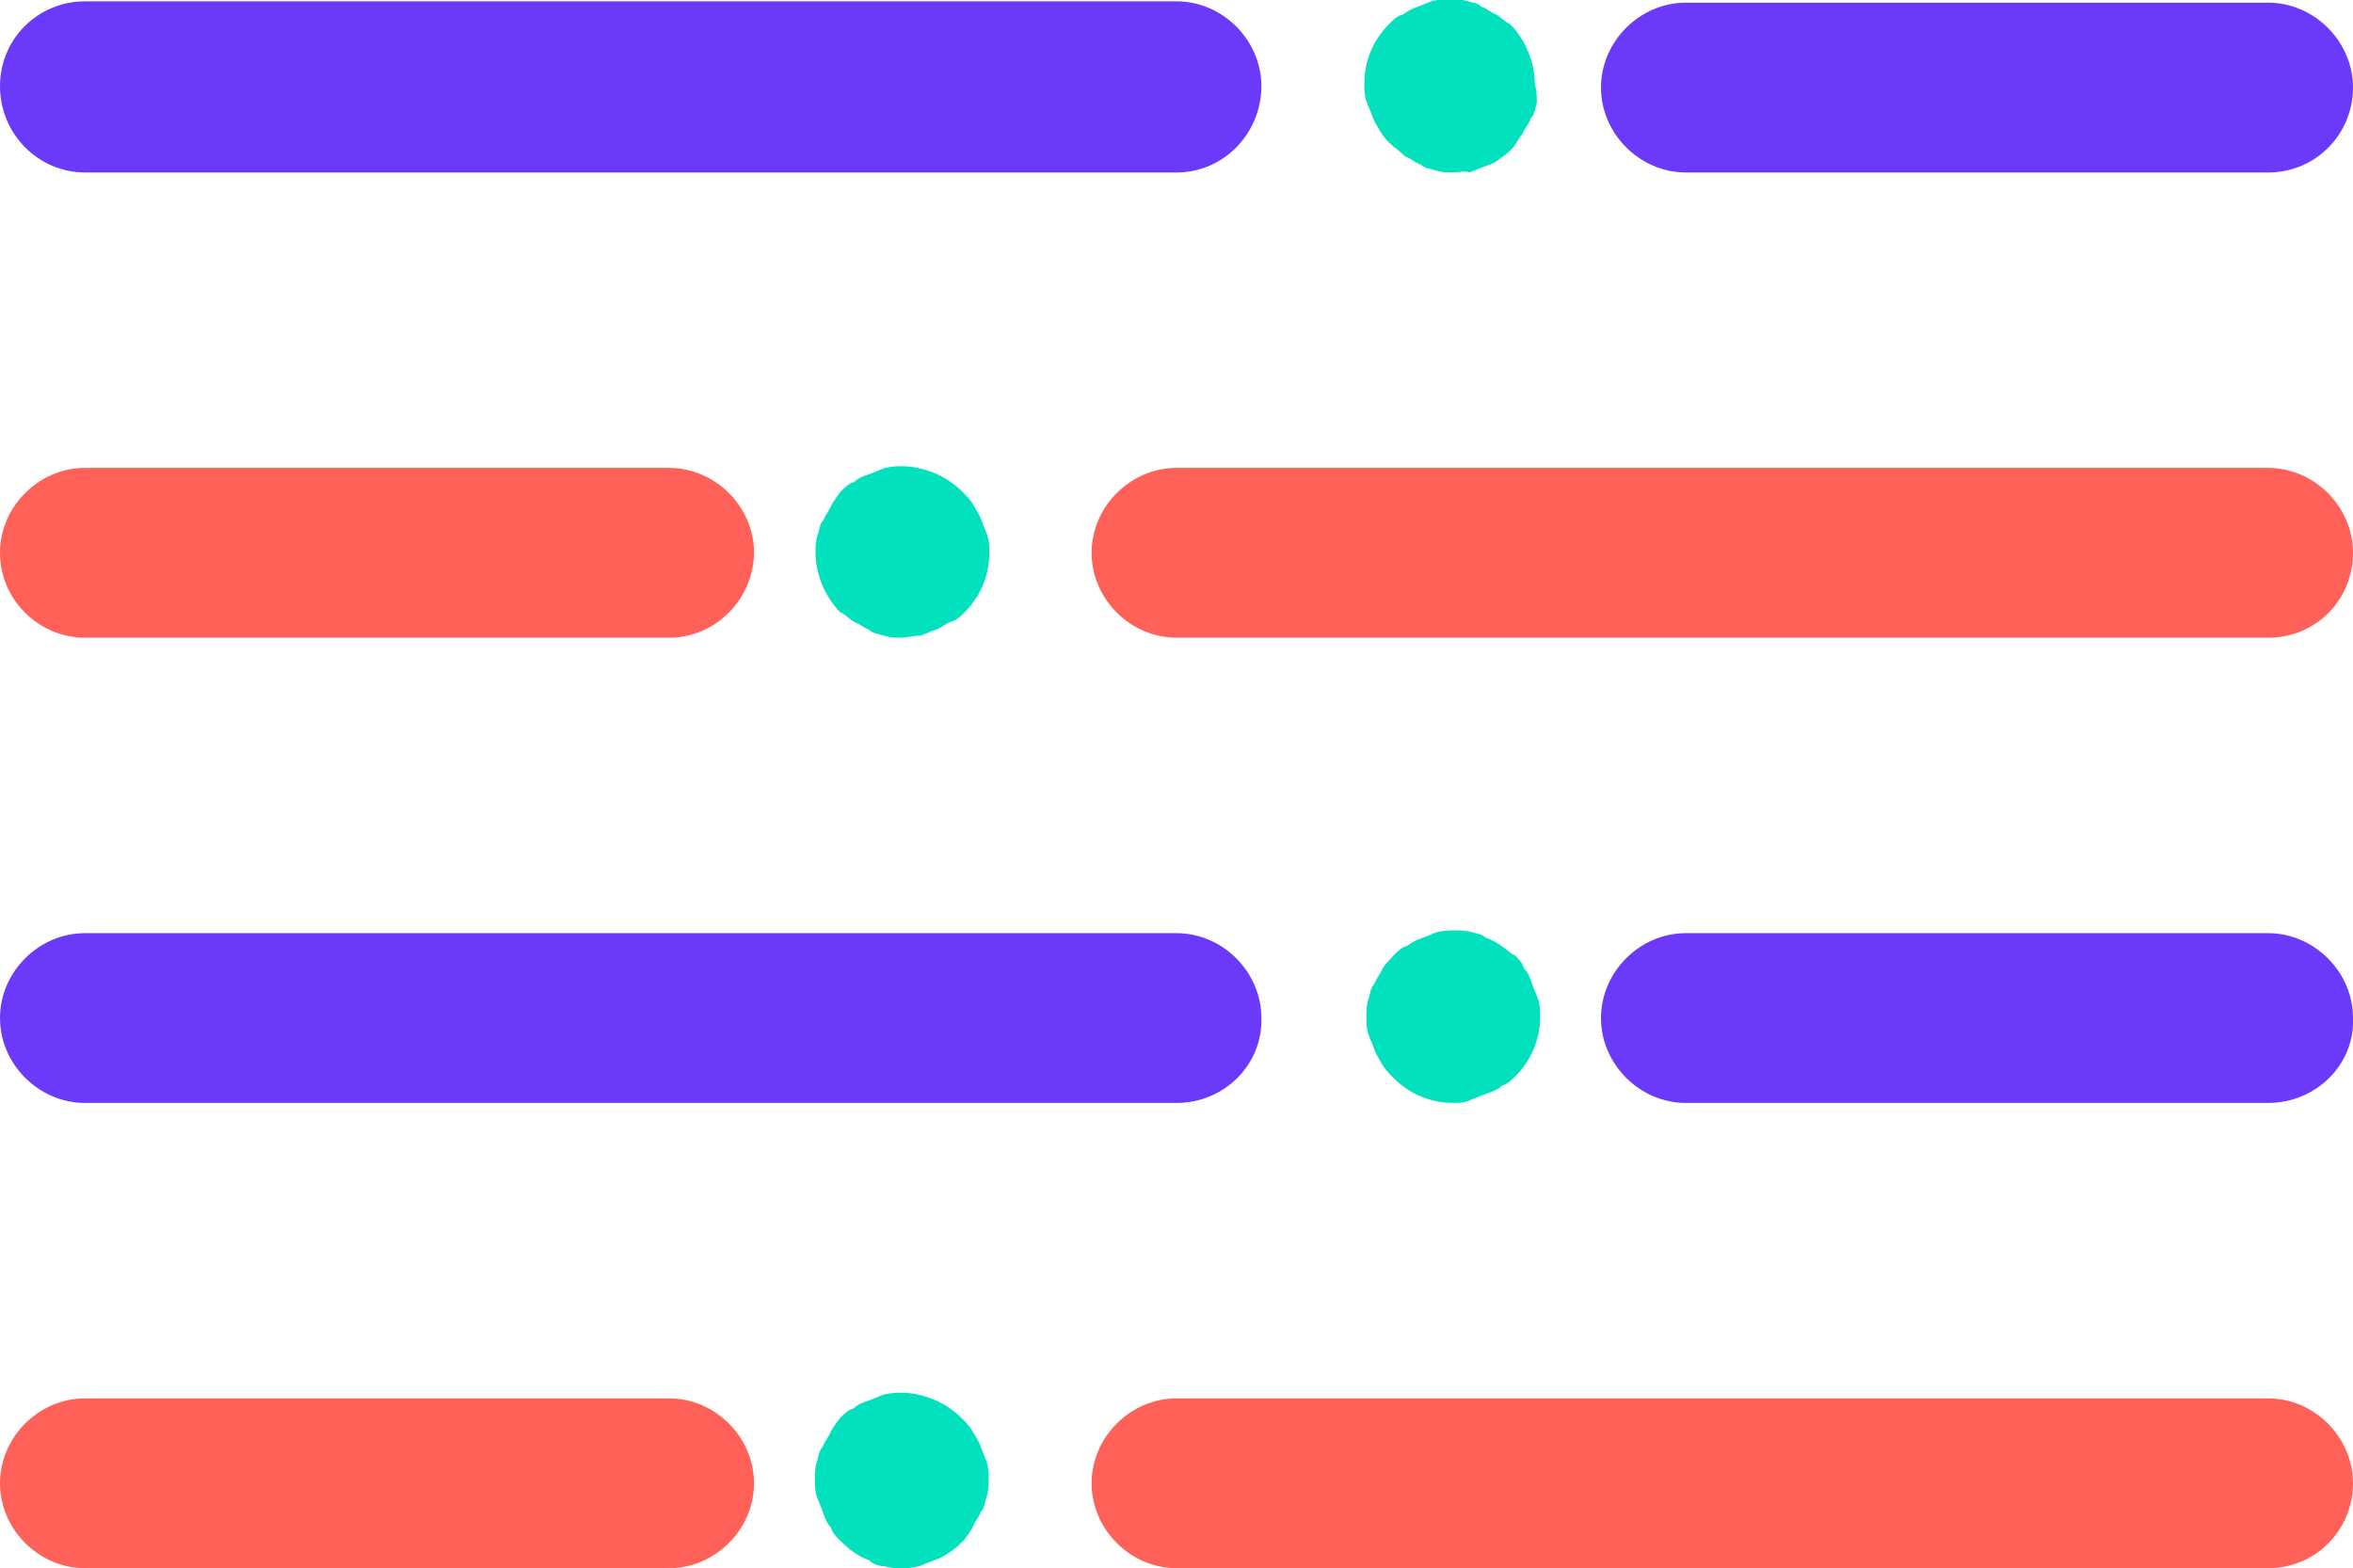
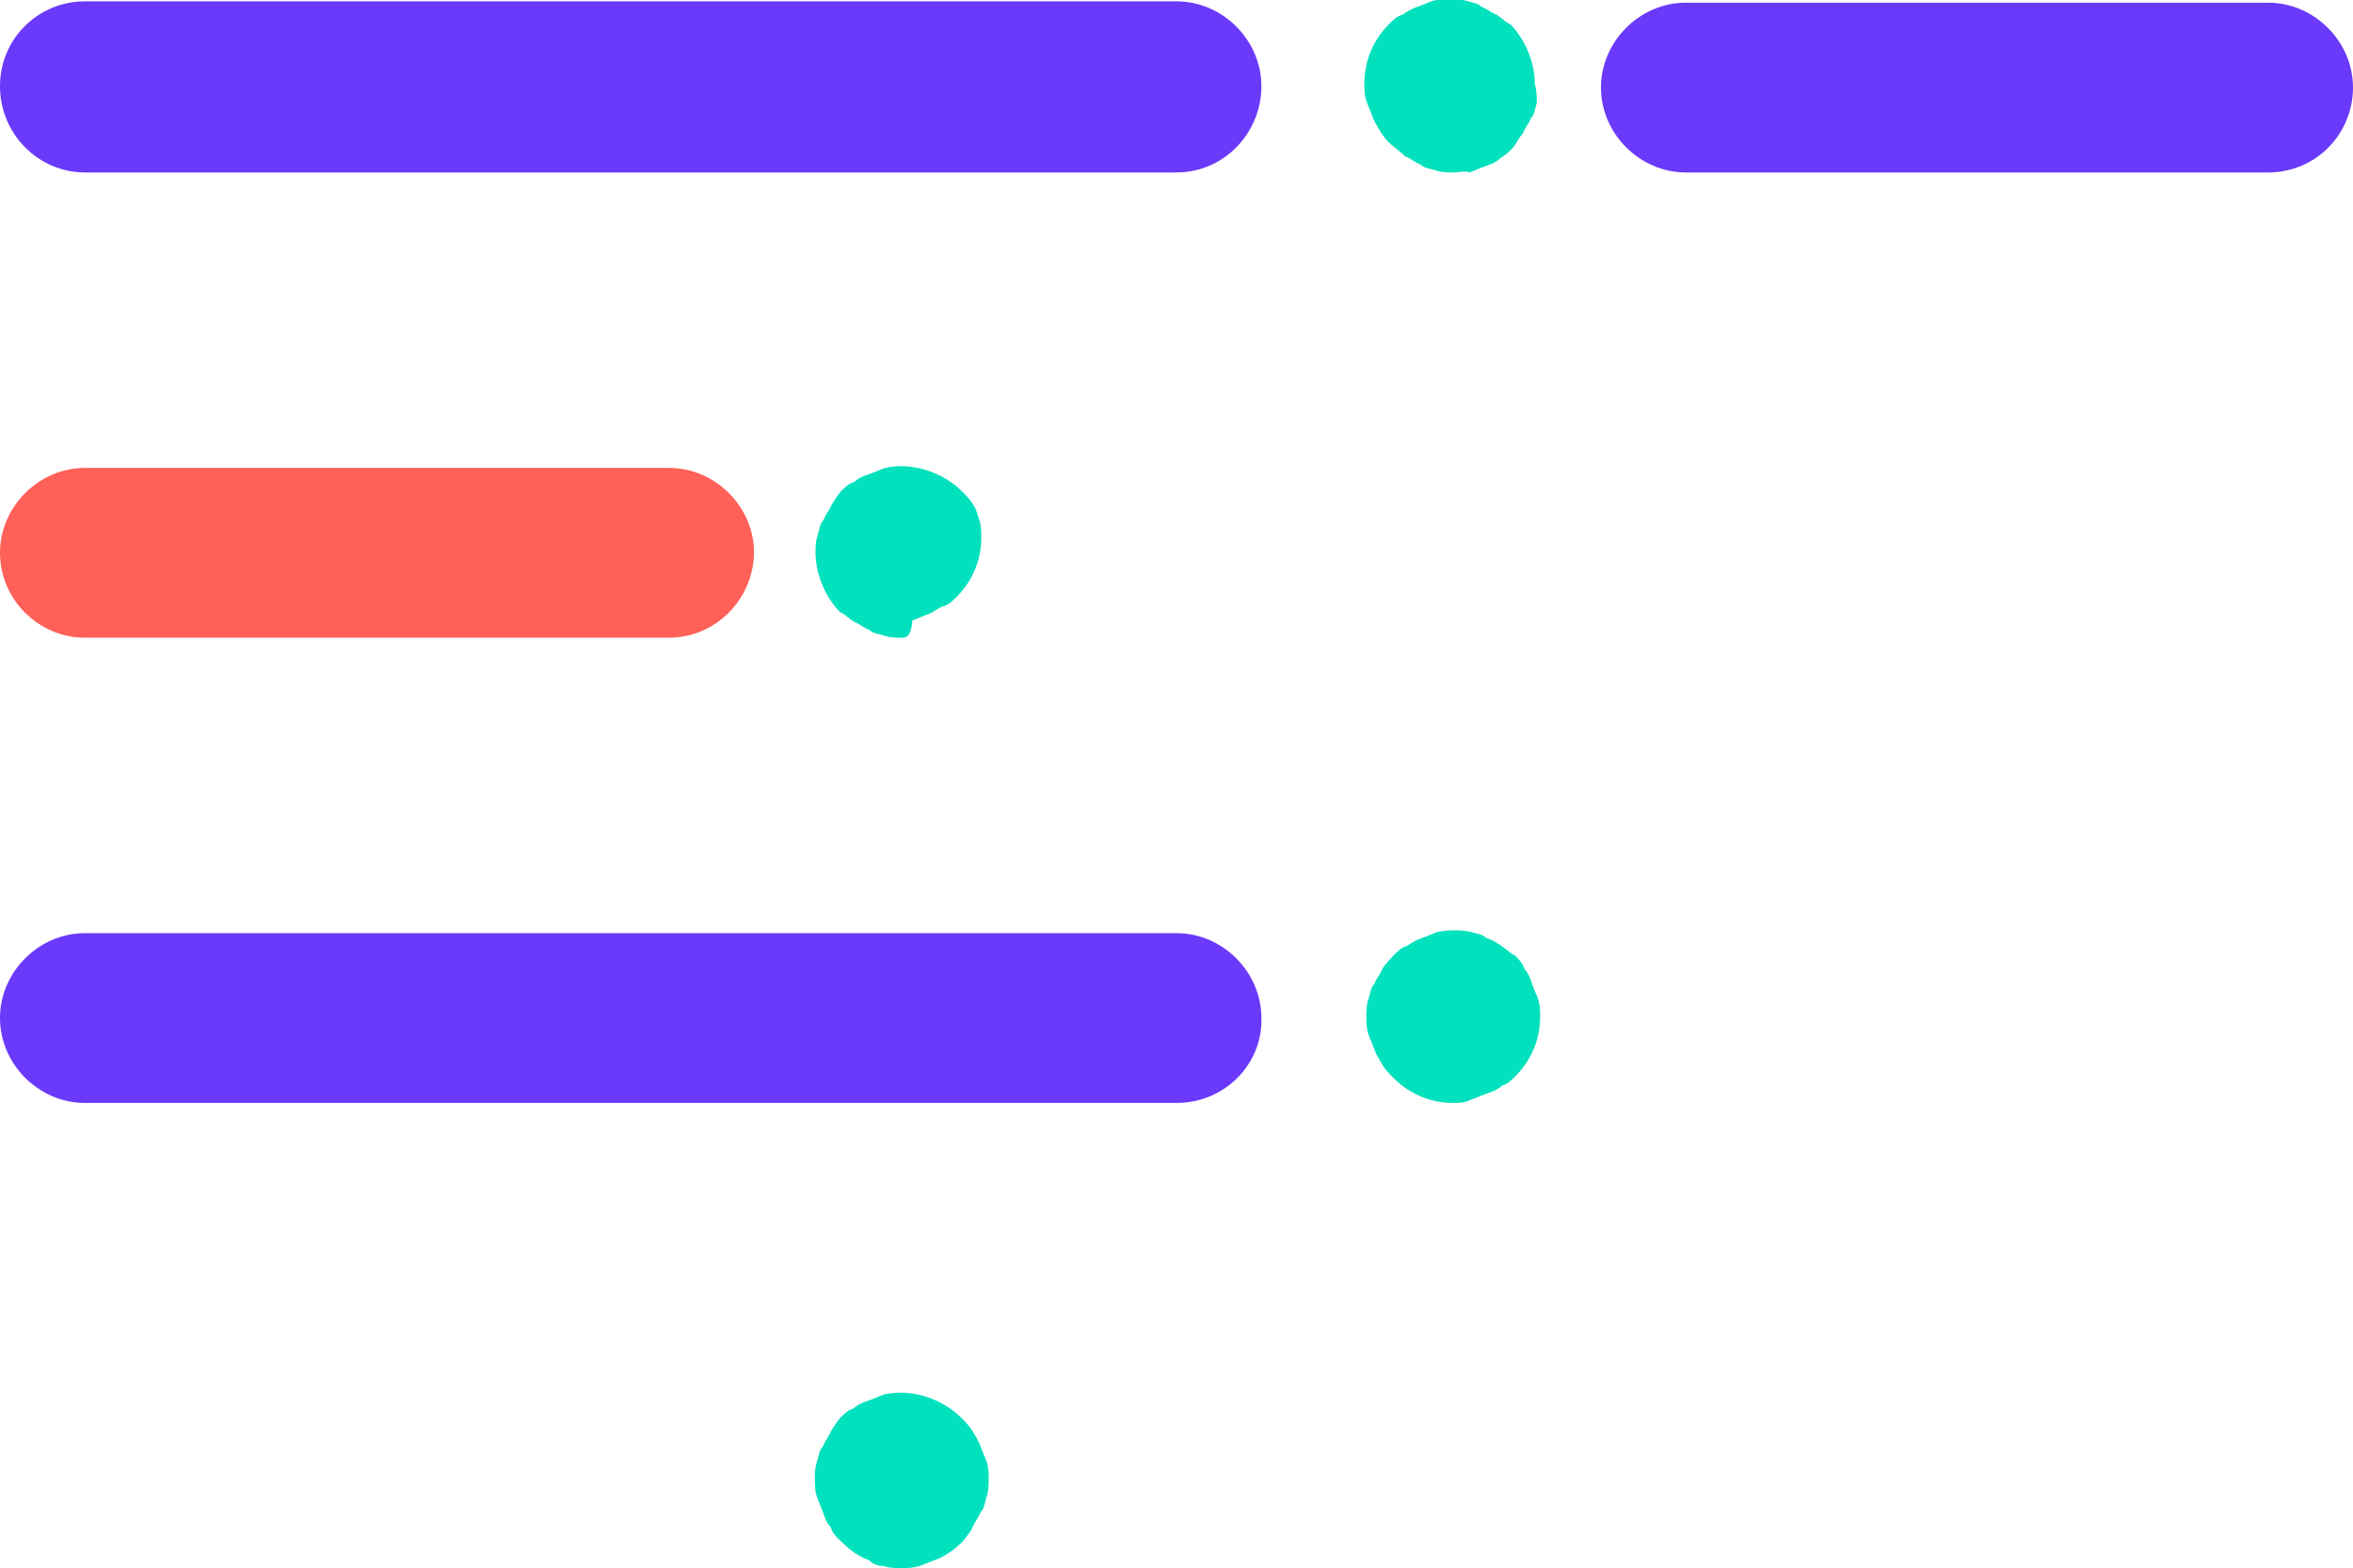
<svg xmlns="http://www.w3.org/2000/svg" version="1.1" id="Layer_1" x="0px" y="0px" width="352px" height="234.6px" viewBox="0 0 352 234.6" style="enable-background:new 0 0 352 234.6;" xml:space="preserve">
  <style type="text/css">
	.st0{fill:#6B39FA;}
	.st1{fill:#02E1BD;}
	.st2{fill:#FF6058;}
</style>
  <g>
    <g>
      <path class="st0" d="M176,25.8H12.7C5.8,25.8,0,20.1,0,12.9S5.8,0.2,12.7,0.2H176c6.9,0,12.7,5.8,12.7,12.7S183.2,25.8,176,25.8z" />
      <path class="st0" d="M339.3,25.8h-87.1c-6.9,0-12.7-5.8-12.7-12.7s5.8-12.7,12.7-12.7h87.1c6.9,0,12.7,5.8,12.7,12.7    S346.5,25.8,339.3,25.8z" />
      <path class="st1" d="M217.4,25.8c-0.9,0-1.7,0-2.6-0.3c-0.9-0.3-1.7-0.3-2.3-0.9c-0.9-0.3-1.4-0.9-2.3-1.2c-0.6-0.6-1.4-1.2-2-1.7    s-1.2-1.2-1.7-2c-0.3-0.6-0.9-1.4-1.2-2.3s-0.6-1.4-0.9-2.3c-0.3-0.9-0.3-1.7-0.3-2.6c0-3.5,1.4-6.6,3.7-8.9    c0.6-0.6,1.2-1.2,2-1.4c0.9-0.6,1.4-0.9,2.3-1.2s1.4-0.6,2.3-0.9c1.7-0.3,3.5-0.3,4.9,0c0.9,0.3,1.7,0.3,2.3,0.9    c0.9,0.3,1.4,0.9,2.3,1.2c0.9,0.6,1.4,1.2,2,1.4c2.3,2.3,3.7,5.8,3.7,8.9c0.3,1.2,0.3,2,0.3,2.9c-0.3,0.9-0.3,1.7-0.9,2.3    c-0.3,0.9-0.9,1.4-1.2,2.3c-0.6,0.6-0.9,1.4-1.4,2s-1.2,1.2-2,1.7c-0.6,0.6-1.4,0.9-2.3,1.2c-0.9,0.3-1.4,0.6-2.3,0.9    C219.1,25.5,218.3,25.8,217.4,25.8z" />
    </g>
    <g>
-       <path class="st2" d="M339.3,95.4H176c-6.9,0-12.7-5.8-12.7-12.7c0-6.9,5.8-12.7,12.7-12.7h163.3c6.9,0,12.7,5.8,12.7,12.7    C352,89.7,346.5,95.4,339.3,95.4z" />
      <path class="st2" d="M100.1,95.4H12.7C5.8,95.4,0,89.7,0,82.7c0-6.9,5.8-12.7,12.7-12.7h87.4c6.9,0,12.7,5.8,12.7,12.7    C112.7,89.7,107,95.4,100.1,95.4z" />
-       <path class="st1" d="M134.9,95.4c-0.9,0-1.7,0-2.6-0.3c-0.9-0.3-1.7-0.3-2.3-0.9c-0.9-0.3-1.4-0.9-2.3-1.2c-0.9-0.6-1.4-1.2-2-1.4    c-2.3-2.3-3.7-5.8-3.7-8.9c0-0.9,0-1.7,0.3-2.6c0.3-0.9,0.3-1.7,0.9-2.3c0.3-0.9,0.9-1.4,1.2-2.3c0.6-0.9,0.9-1.4,1.4-2    c0.6-0.6,1.2-1.2,2-1.4c0.6-0.6,1.4-0.9,2.3-1.2s1.4-0.6,2.3-0.9c4-0.9,8.6,0.6,11.5,3.5c0.6,0.6,1.2,1.2,1.7,2    c0.3,0.6,0.9,1.4,1.2,2.3s0.6,1.4,0.9,2.3c0.3,0.9,0.3,1.7,0.3,2.6c0,3.5-1.4,6.6-3.7,8.9c-0.6,0.6-1.2,1.2-2,1.4    c-0.9,0.3-1.4,0.9-2.3,1.2c-0.9,0.3-1.4,0.6-2.3,0.9C136.3,95.1,135.7,95.4,134.9,95.4z" />
+       <path class="st1" d="M134.9,95.4c-0.9,0-1.7,0-2.6-0.3c-0.9-0.3-1.7-0.3-2.3-0.9c-0.9-0.3-1.4-0.9-2.3-1.2c-0.9-0.6-1.4-1.2-2-1.4    c-2.3-2.3-3.7-5.8-3.7-8.9c0-0.9,0-1.7,0.3-2.6c0.3-0.9,0.3-1.7,0.9-2.3c0.3-0.9,0.9-1.4,1.2-2.3c0.6-0.9,0.9-1.4,1.4-2    c0.6-0.6,1.2-1.2,2-1.4c0.6-0.6,1.4-0.9,2.3-1.2s1.4-0.6,2.3-0.9c4-0.9,8.6,0.6,11.5,3.5c0.6,0.6,1.2,1.2,1.7,2    s0.6,1.4,0.9,2.3c0.3,0.9,0.3,1.7,0.3,2.6c0,3.5-1.4,6.6-3.7,8.9c-0.6,0.6-1.2,1.2-2,1.4    c-0.9,0.3-1.4,0.9-2.3,1.2c-0.9,0.3-1.4,0.6-2.3,0.9C136.3,95.1,135.7,95.4,134.9,95.4z" />
    </g>
    <g>
      <path class="st0" d="M176,165H12.7C5.8,165,0,159.2,0,152.3c0-6.9,5.8-12.7,12.7-12.7H176c6.9,0,12.7,5.8,12.7,12.7    C188.9,159.2,183.2,165,176,165z" />
-       <path class="st0" d="M339.3,165h-87.1c-6.9,0-12.7-5.8-12.7-12.7c0-6.9,5.8-12.7,12.7-12.7h87.1c6.9,0,12.7,5.8,12.7,12.7    C352.3,159.2,346.5,165,339.3,165z" />
      <path class="st1" d="M217.4,165c-3.5,0-6.6-1.4-8.9-3.7c-0.6-0.6-1.2-1.2-1.7-2c-0.3-0.6-0.9-1.4-1.2-2.3    c-0.3-0.9-0.6-1.4-0.9-2.3c-0.3-0.9-0.3-1.7-0.3-2.6c0-0.9,0-1.7,0.3-2.6c0.3-0.9,0.3-1.7,0.9-2.3c0.3-0.9,0.9-1.4,1.2-2.3    c0.6-0.9,1.2-1.4,1.7-2c0.6-0.6,1.2-1.2,2-1.4c0.9-0.6,1.4-0.9,2.3-1.2c0.9-0.3,1.4-0.6,2.3-0.9c1.7-0.3,3.5-0.3,4.9,0    c0.9,0.3,1.7,0.3,2.3,0.9c0.9,0.3,1.4,0.6,2.3,1.2s1.4,1.2,2,1.4c0.6,0.6,1.2,1.2,1.4,2c0.6,0.6,0.9,1.4,1.2,2.3s0.6,1.4,0.9,2.3    c0.3,0.9,0.3,1.7,0.3,2.6c0,3.5-1.4,6.6-3.7,8.9c-0.6,0.6-1.2,1.2-2,1.4c-0.6,0.6-1.4,0.9-2.3,1.2c-0.9,0.3-1.4,0.6-2.3,0.9    C219.1,165,218.3,165,217.4,165z" />
    </g>
    <g>
-       <path class="st2" d="M339.3,234.6H176c-6.9,0-12.7-5.8-12.7-12.7s5.8-12.7,12.7-12.7h163.3c6.9,0,12.7,5.8,12.7,12.7    S346.5,234.6,339.3,234.6z" />
-       <path class="st2" d="M100.1,234.6H12.7c-6.9,0-12.7-5.8-12.7-12.7s5.8-12.7,12.7-12.7h87.4c6.9,0,12.7,5.8,12.7,12.7    S107,234.6,100.1,234.6z" />
      <path class="st1" d="M134.9,234.6c-0.9,0-1.7,0-2.6-0.3c-0.9,0-1.7-0.3-2.3-0.9c-0.9-0.3-1.4-0.6-2.3-1.2c-0.9-0.6-1.4-1.2-2-1.7    c-0.6-0.6-1.2-1.2-1.4-2c-0.6-0.6-0.9-1.4-1.2-2.3c-0.3-0.9-0.6-1.4-0.9-2.3c-0.3-0.9-0.3-1.7-0.3-2.6s0-1.7,0.3-2.6    c0.3-0.9,0.3-1.7,0.9-2.3c0.3-0.9,0.9-1.4,1.2-2.3c0.6-0.9,0.9-1.4,1.4-2c0.6-0.6,1.2-1.2,2-1.4c0.6-0.6,1.4-0.9,2.3-1.2    s1.4-0.6,2.3-0.9c4-0.9,8.6,0.6,11.5,3.5c0.6,0.6,1.2,1.2,1.7,2c0.3,0.6,0.9,1.4,1.2,2.3s0.6,1.4,0.9,2.3c0.3,0.9,0.3,1.7,0.3,2.6    c0,0.9,0,1.7-0.3,2.6c-0.3,0.9-0.3,1.7-0.9,2.3c-0.3,0.9-0.9,1.4-1.2,2.3c-0.3,0.6-0.9,1.4-1.4,2c-0.6,0.6-1.2,1.2-2,1.7    c-0.9,0.6-1.4,0.9-2.3,1.2c-0.9,0.3-1.4,0.6-2.3,0.9C136.3,234.6,135.7,234.6,134.9,234.6z" />
    </g>
  </g>
</svg>